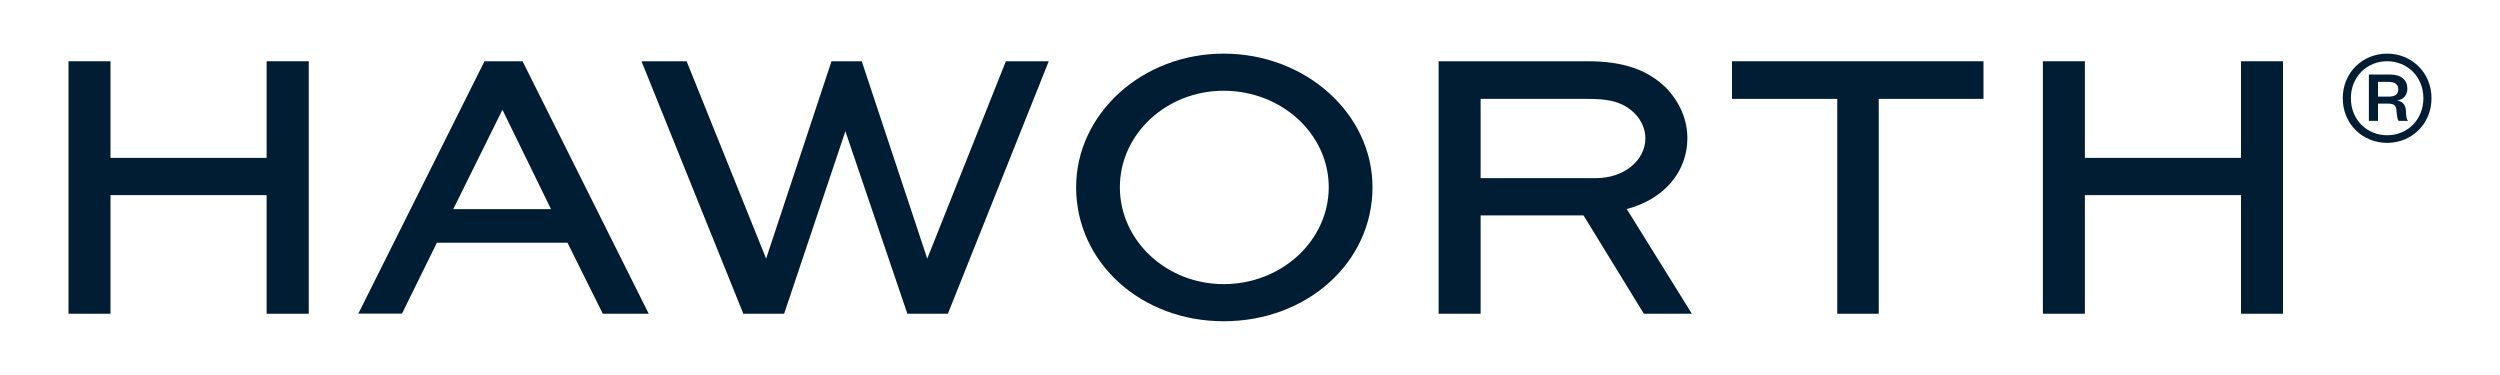
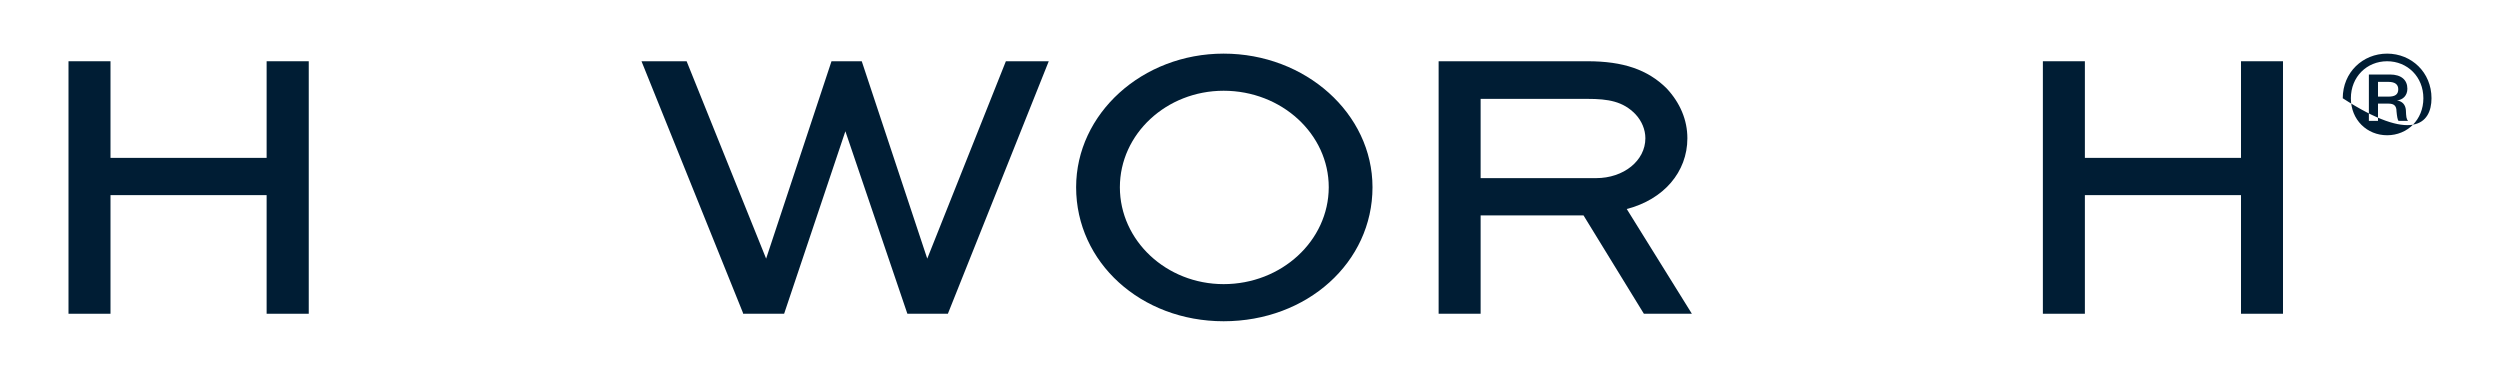
<svg xmlns="http://www.w3.org/2000/svg" version="1.1" id="Capa_1" x="0px" y="0px" viewBox="0 0 200 30" style="enable-background:new 0 0 200 30;" xml:space="preserve">
  <style type="text/css">
	.st0{fill:#001D34;}
</style>
  <g>
    <g>
      <polygon class="st0" points="74.18,20.69 68.97,4.99 68.94,4.9 66.52,4.9 61.29,20.69 54.93,4.9 51.32,4.9 59.43,25.01     59.45,25.1 62.73,25.1 67.63,10.5 72.59,25.1 75.83,25.1 83.9,4.9 80.47,4.9" />
      <polygon class="st0" points="8.84,15.61 21.33,15.61 21.33,25.1 24.7,25.1 24.7,4.9 21.33,4.9 21.33,12.63 8.84,12.63 8.84,4.9     5.48,4.9 5.48,25.1 8.84,25.1" />
-       <polygon class="st0" points="138.56,7.91 146.98,7.91 146.98,25.1 150.3,25.1 150.3,7.91 158.68,7.91 158.68,4.9 138.56,4.9" />
-       <path class="st0" d="M34.95,19.42H45.4l2.79,5.61l0.03,0.07h3.68L41.84,4.97L41.81,4.9h-3.05L28.75,24.92l-0.09,0.17h3.5    L34.95,19.42z M40.18,8.81h0.03l3.87,7.92h-7.82L40.18,8.81z" />
      <path class="st0" d="M134.99,11.06c0-1.46-0.58-2.84-1.67-4c-1.51-1.49-3.46-2.16-6.32-2.16h-11.91V25.1h3.36v-7.87h8.23    l4.83,7.87h3.84l-5.21-8.38C133.09,15.96,134.99,13.76,134.99,11.06z M118.45,14.25V7.91H127c1.67,0,2.84,0.2,3.83,1.22    c0.51,0.54,0.8,1.24,0.8,1.93c0,1.79-1.73,3.19-3.94,3.19H118.45z" />
      <polygon class="st0" points="179.28,4.9 179.28,12.63 166.79,12.63 166.79,4.9 163.43,4.9 163.43,25.1 166.79,25.1 166.79,15.61     179.28,15.61 179.28,25.1 182.64,25.1 182.64,4.9" />
      <path class="st0" d="M97.89,4.29c-6.51,0-11.8,4.8-11.8,10.69c0,6.01,5.18,10.72,11.8,10.72c6.68,0,11.91-4.71,11.91-10.72    C109.8,9.09,104.45,4.29,97.89,4.29z M97.89,22.73c-4.58,0-8.3-3.48-8.3-7.75c0-4.26,3.72-7.72,8.3-7.72    c4.64,0,8.41,3.46,8.41,7.72C106.29,19.26,102.52,22.73,97.89,22.73z" />
    </g>
    <g>
      <g>
-         <path class="st0" d="M193.87,7.86c0,1.72-1.28,2.96-2.9,2.96s-2.9-1.24-2.9-2.96s1.28-2.96,2.9-2.96S193.87,6.14,193.87,7.86      M194.52,7.86c0-2.07-1.6-3.57-3.55-3.57c-1.95,0-3.55,1.5-3.55,3.57s1.6,3.57,3.55,3.57C192.92,11.43,194.52,9.93,194.52,7.86      M190.24,7.72V6.55h0.83c0.55,0,0.79,0.22,0.79,0.59c0,0.41-0.24,0.59-0.79,0.59H190.24z M192.65,9.67     c-0.14-0.14-0.16-0.32-0.18-0.87c-0.04-0.43-0.28-0.69-0.71-0.77c0.47-0.04,0.83-0.39,0.83-0.93c0-0.69-0.47-1.14-1.4-1.14h-1.68     v3.71h0.73V8.29h0.85c0.43,0,0.63,0.18,0.63,0.61c0.04,0.41,0.08,0.67,0.16,0.77H192.65z" />
+         <path class="st0" d="M193.87,7.86c0,1.72-1.28,2.96-2.9,2.96s-2.9-1.24-2.9-2.96s1.28-2.96,2.9-2.96S193.87,6.14,193.87,7.86      M194.52,7.86c0-2.07-1.6-3.57-3.55-3.57c-1.95,0-3.55,1.5-3.55,3.57C192.92,11.43,194.52,9.93,194.52,7.86      M190.24,7.72V6.55h0.83c0.55,0,0.79,0.22,0.79,0.59c0,0.41-0.24,0.59-0.79,0.59H190.24z M192.65,9.67     c-0.14-0.14-0.16-0.32-0.18-0.87c-0.04-0.43-0.28-0.69-0.71-0.77c0.47-0.04,0.83-0.39,0.83-0.93c0-0.69-0.47-1.14-1.4-1.14h-1.68     v3.71h0.73V8.29h0.85c0.43,0,0.63,0.18,0.63,0.61c0.04,0.41,0.08,0.67,0.16,0.77H192.65z" />
      </g>
    </g>
  </g>
</svg>